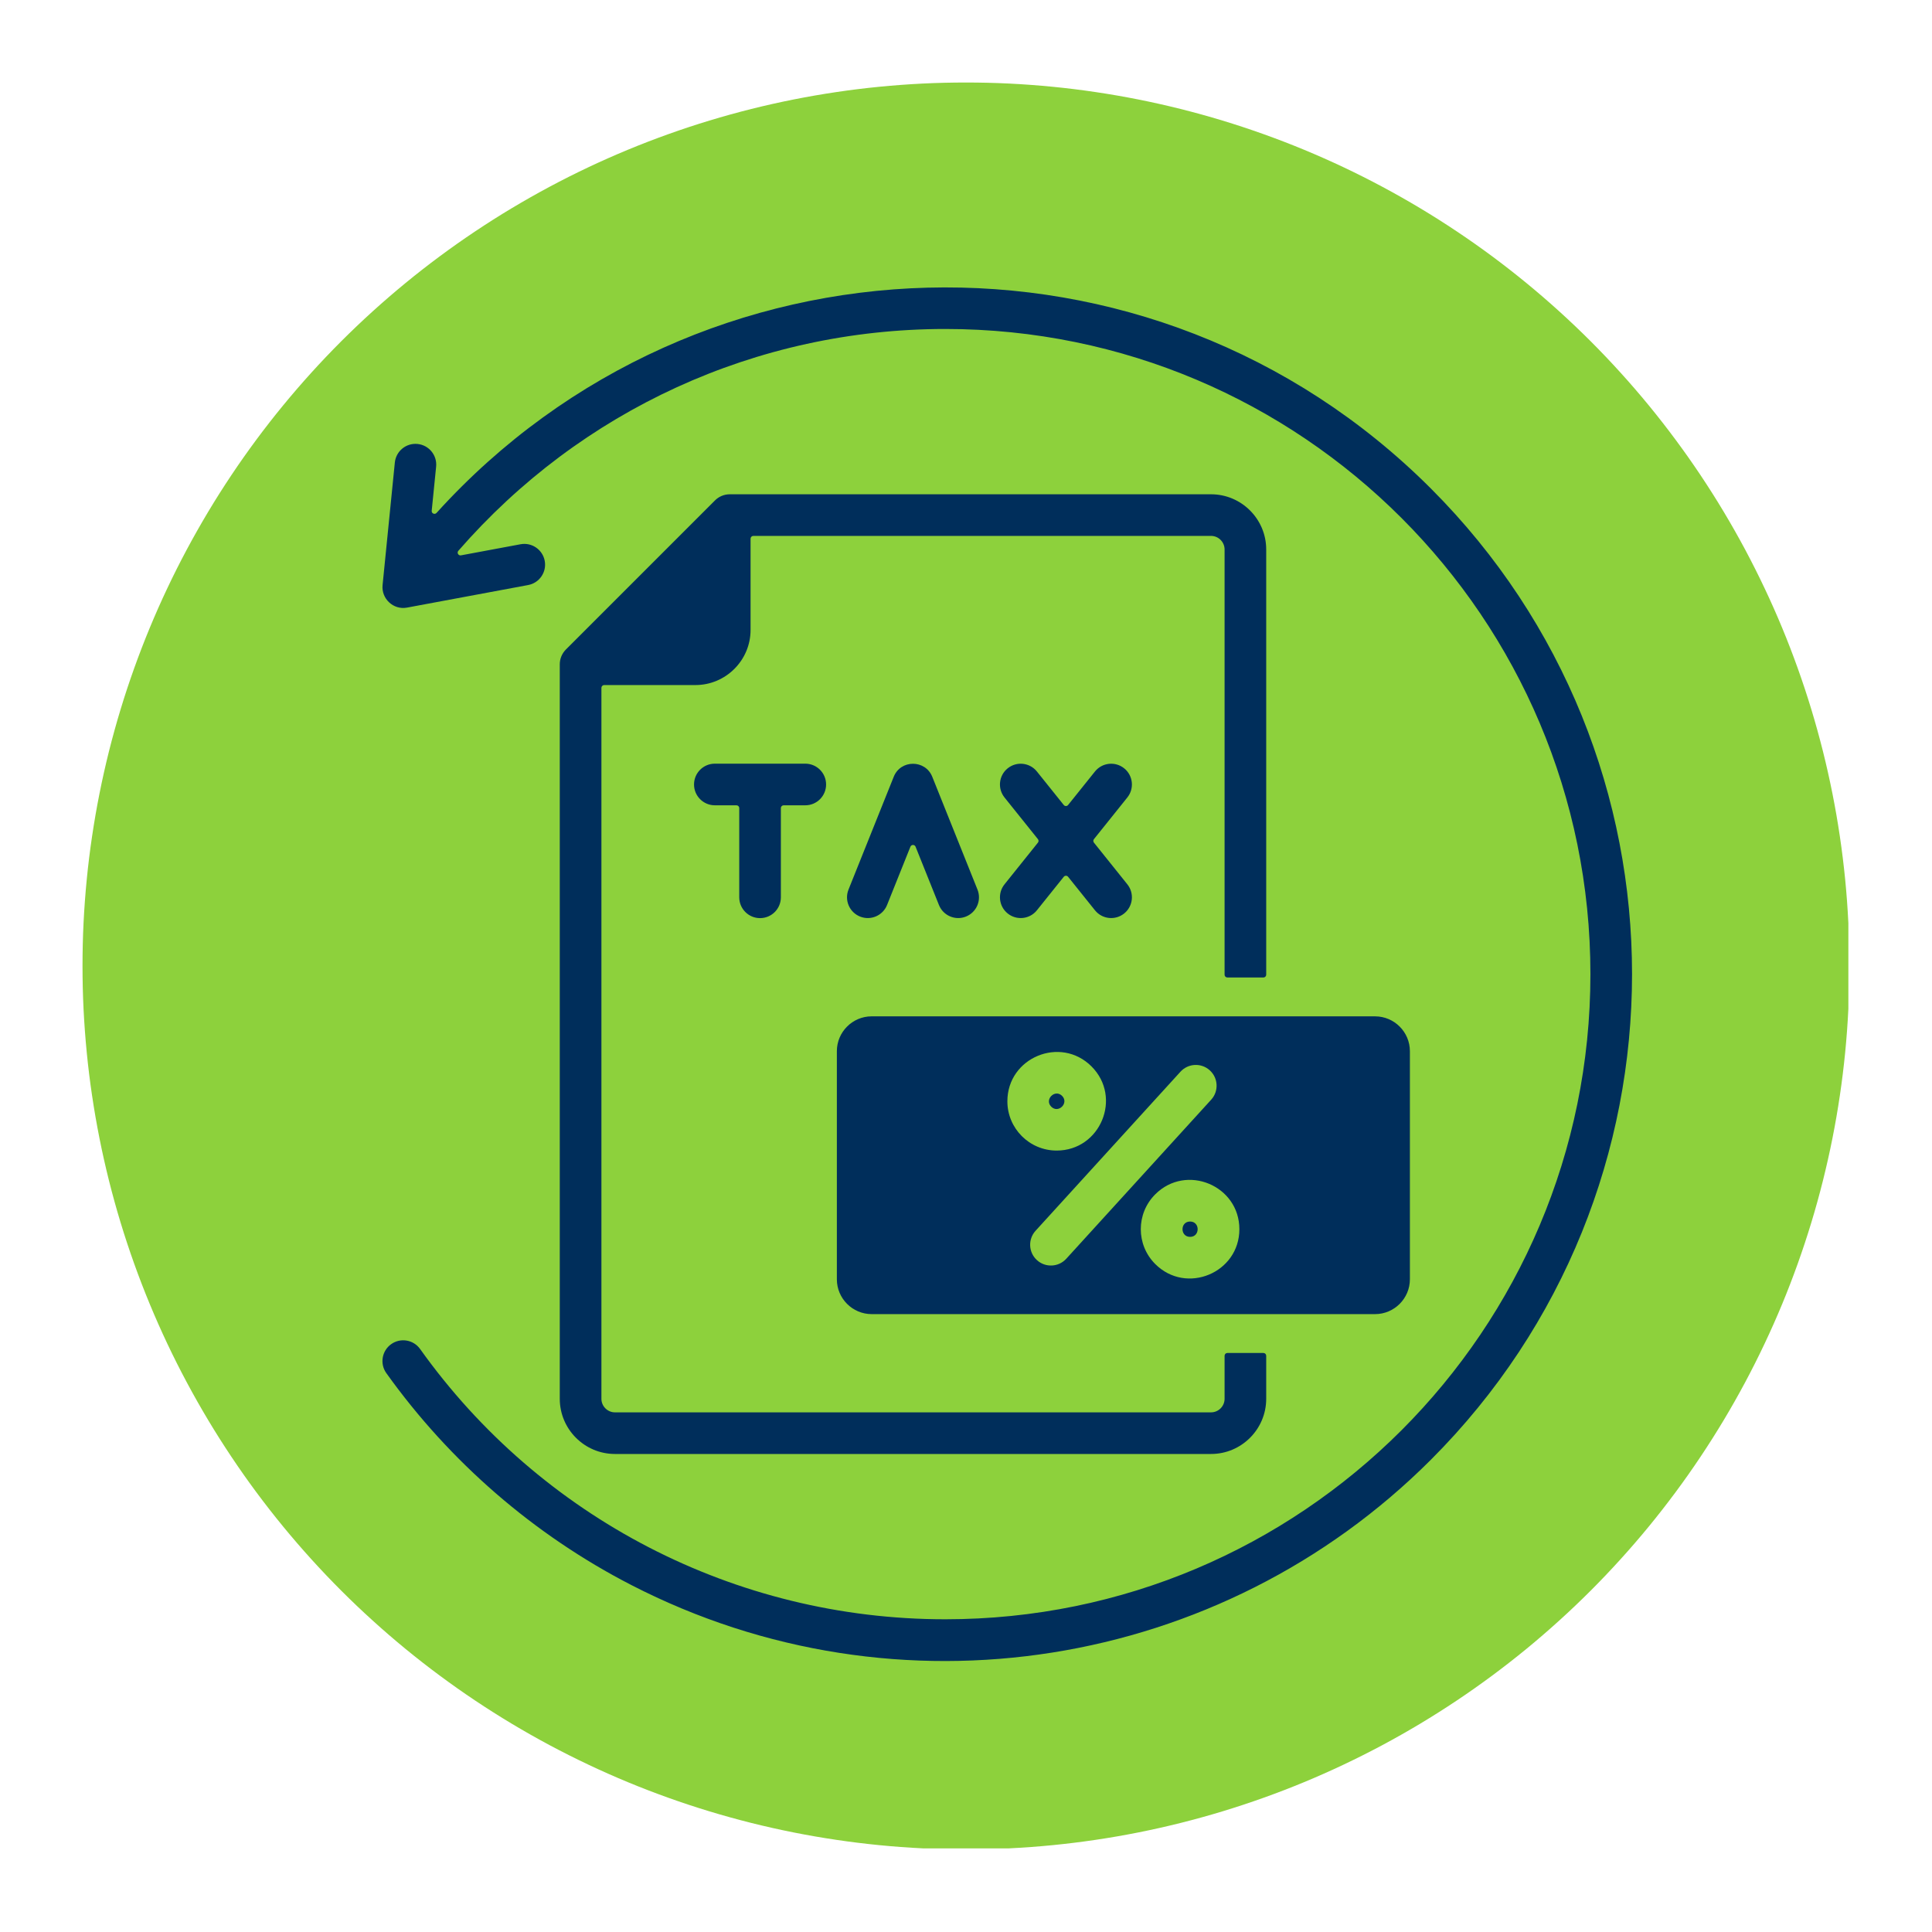
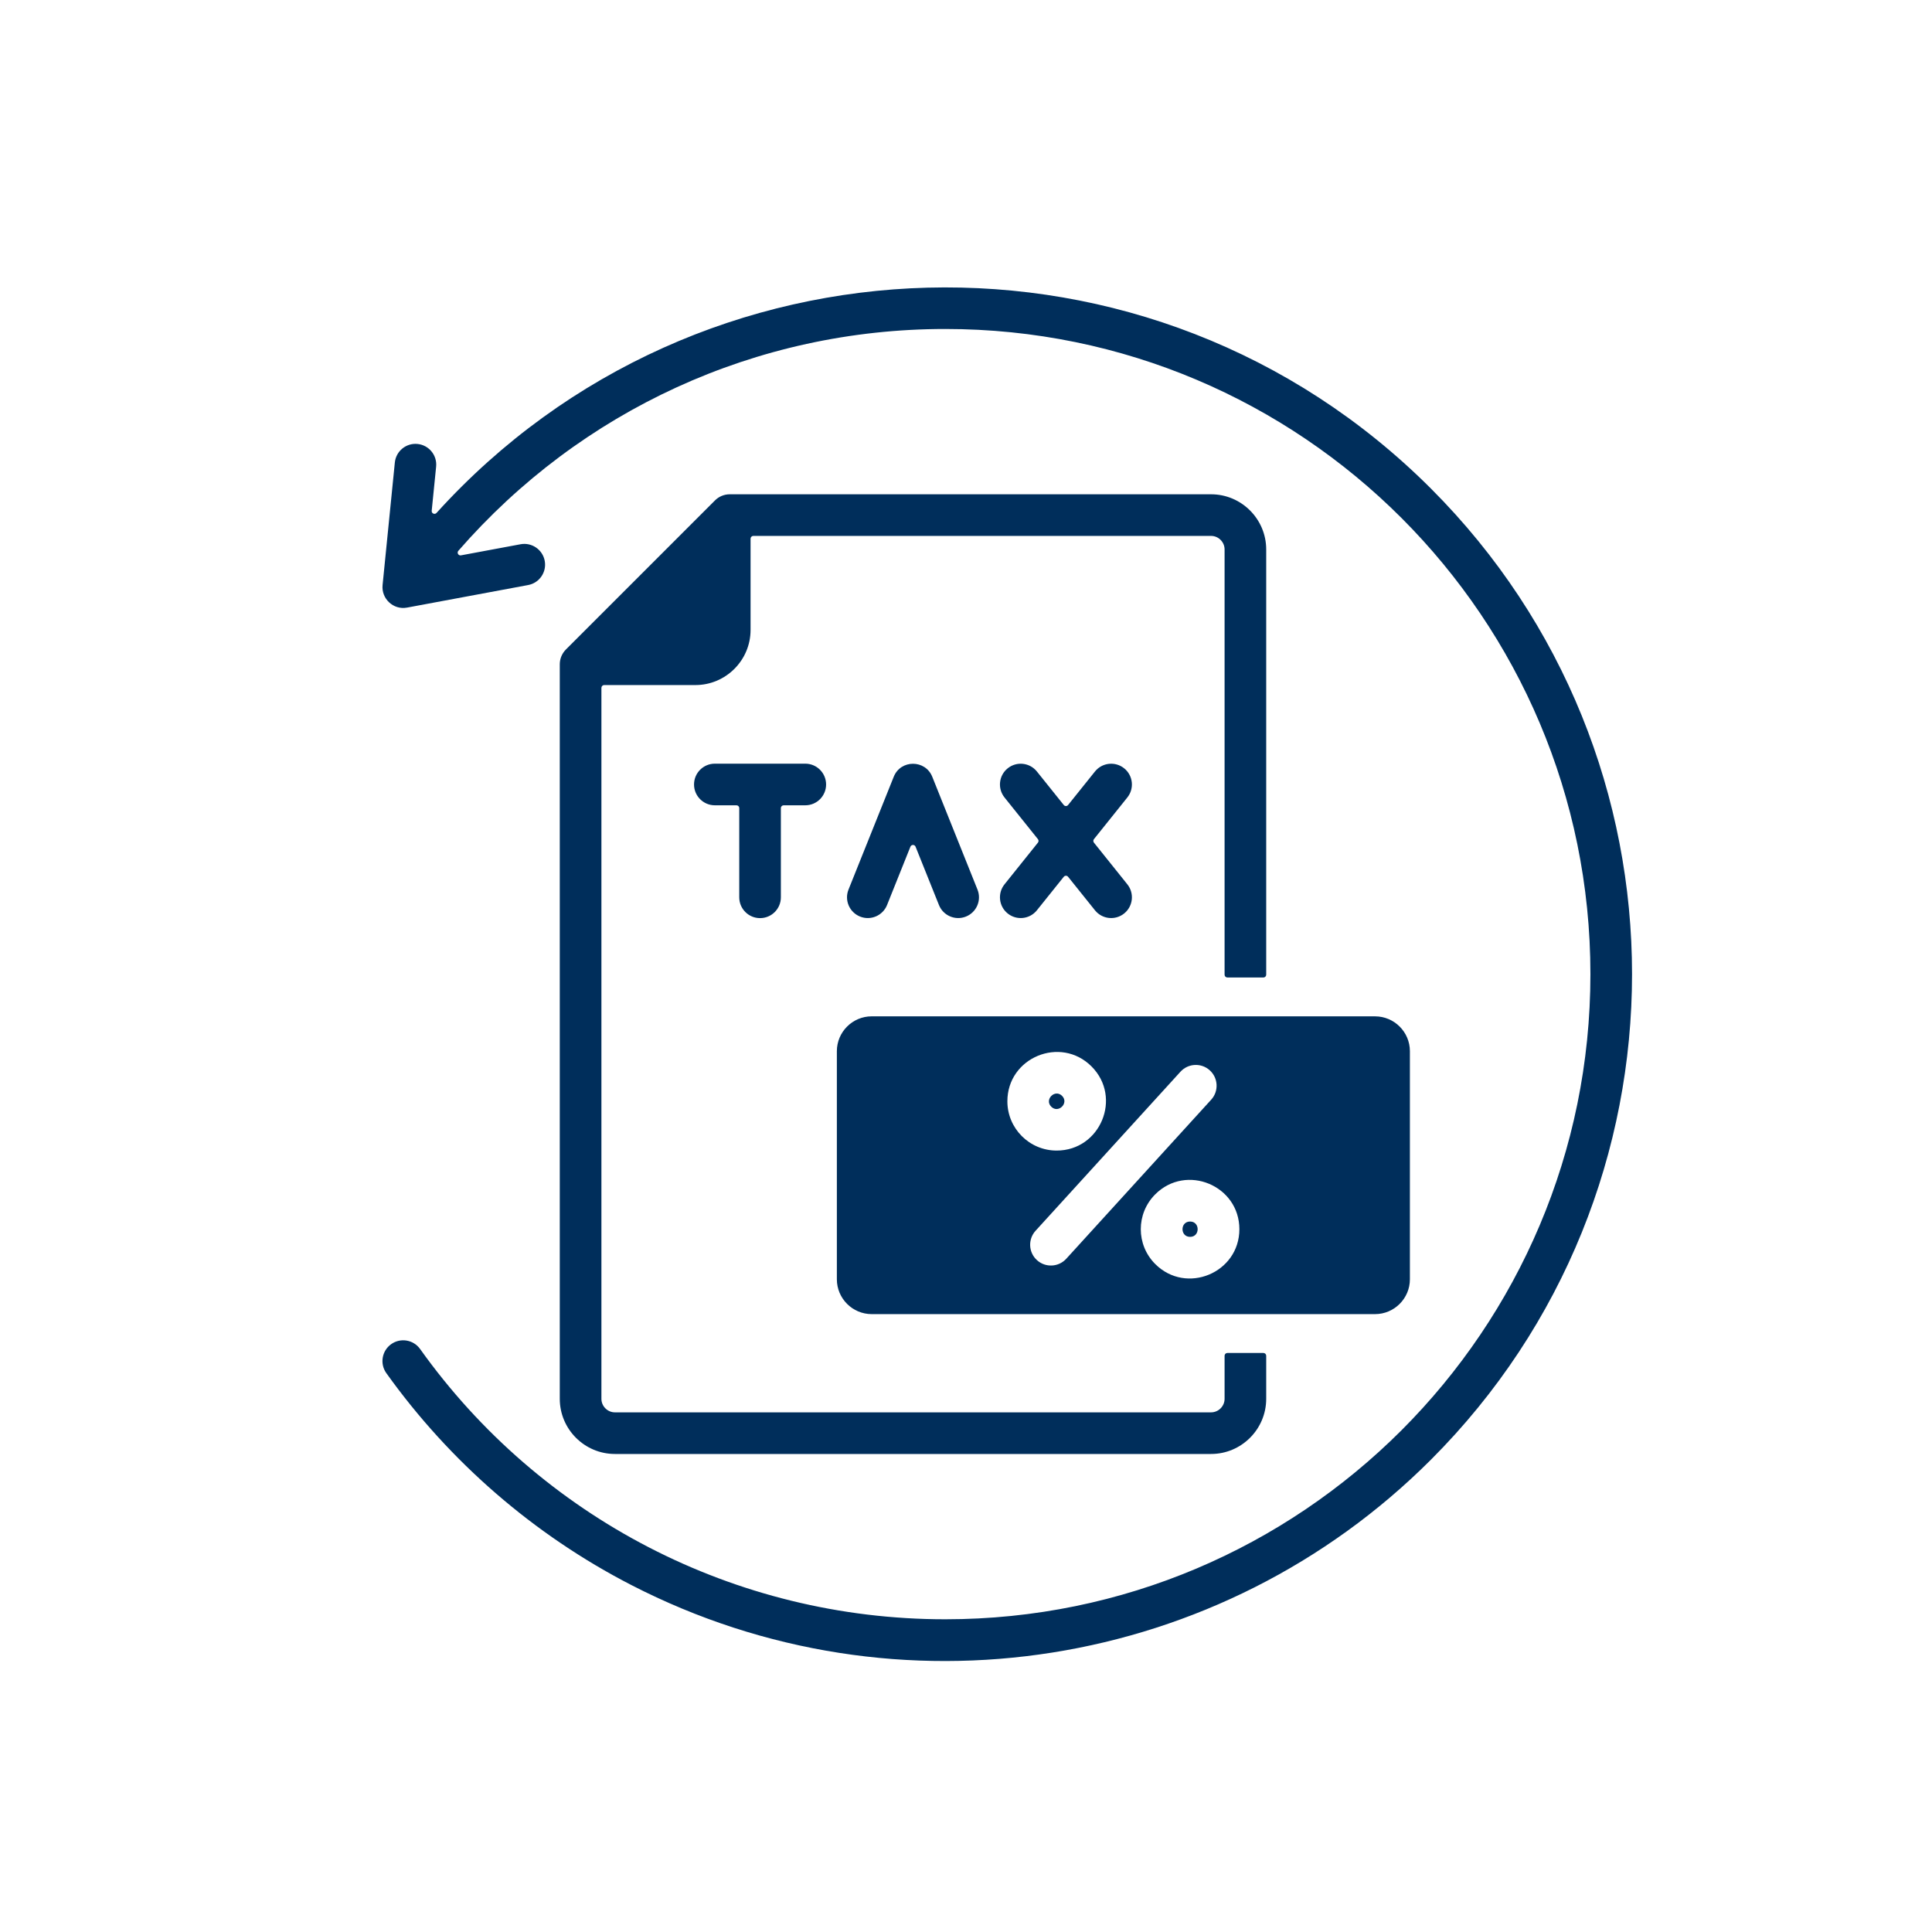
<svg xmlns="http://www.w3.org/2000/svg" width="500" viewBox="0 0 375 375" height="500" preserveAspectRatio="xMidYMid meet">
  <defs>
    <clipPath id="bb794a4690">
      <path d="M 16.016 16.016 L 358.766 16.016 L 358.766 358.766 L 16.016 358.766 Z M 16.016 16.016 " clip-rule="nonzero" />
    </clipPath>
  </defs>
  <rect x="-37.5" width="450" fill="#ffffff" y="-37.5" height="450" fill-opacity="1" />
  <rect x="-37.5" width="450" fill="#ffffff" y="-37.5" height="450" fill-opacity="1" />
  <g clip-path="url(#bb794a4690)">
-     <path fill="#8dd13c" d="M 358.969 187.492 C 358.969 190.297 358.902 193.102 358.762 195.906 C 358.625 198.707 358.418 201.508 358.145 204.301 C 357.867 207.094 357.527 209.875 357.113 212.652 C 356.703 215.43 356.223 218.191 355.676 220.945 C 355.129 223.699 354.512 226.434 353.832 229.156 C 353.148 231.879 352.402 234.582 351.586 237.27 C 350.77 239.953 349.891 242.617 348.945 245.262 C 348 247.902 346.992 250.52 345.918 253.113 C 344.844 255.707 343.707 258.27 342.504 260.809 C 341.305 263.344 340.043 265.852 338.723 268.324 C 337.398 270.801 336.016 273.242 334.574 275.648 C 333.129 278.055 331.629 280.426 330.07 282.758 C 328.512 285.094 326.895 287.387 325.223 289.641 C 323.551 291.895 321.828 294.105 320.047 296.277 C 318.266 298.445 316.434 300.57 314.547 302.648 C 312.664 304.73 310.73 306.762 308.746 308.746 C 306.762 310.73 304.73 312.664 302.648 314.547 C 300.57 316.434 298.445 318.266 296.277 320.047 C 294.105 321.828 291.895 323.551 289.641 325.223 C 287.387 326.895 285.094 328.512 282.758 330.07 C 280.426 331.629 278.055 333.129 275.648 334.574 C 273.242 336.016 270.801 337.398 268.324 338.723 C 265.852 340.043 263.344 341.305 260.809 342.504 C 258.27 343.707 255.707 344.844 253.113 345.918 C 250.52 346.992 247.902 348 245.262 348.945 C 242.617 349.891 239.953 350.77 237.27 351.586 C 234.582 352.402 231.879 353.148 229.156 353.832 C 226.434 354.512 223.699 355.129 220.945 355.676 C 218.191 356.223 215.43 356.703 212.652 357.113 C 209.875 357.527 207.094 357.867 204.301 358.145 C 201.508 358.418 198.707 358.625 195.906 358.762 C 193.102 358.902 190.297 358.969 187.492 358.969 C 184.684 358.969 181.879 358.902 179.078 358.762 C 176.273 358.625 173.477 358.418 170.684 358.145 C 167.891 357.867 165.105 357.527 162.332 357.113 C 159.555 356.703 156.789 356.223 154.039 355.676 C 151.285 355.129 148.547 354.512 145.824 353.832 C 143.105 353.148 140.398 352.402 137.715 351.586 C 135.027 350.77 132.363 349.891 129.723 348.945 C 127.082 348 124.461 346.992 121.871 345.918 C 119.277 344.844 116.711 343.707 114.176 342.504 C 111.637 341.305 109.133 340.043 106.656 338.723 C 104.184 337.398 101.742 336.016 99.336 334.574 C 96.926 333.129 94.559 331.629 92.223 330.07 C 89.891 328.512 87.598 326.895 85.344 325.223 C 83.09 323.551 80.875 321.828 78.707 320.047 C 76.539 318.266 74.414 316.434 72.336 314.547 C 70.254 312.664 68.223 310.73 66.238 308.746 C 64.254 306.762 62.32 304.73 60.434 302.648 C 58.551 300.57 56.719 298.445 54.938 296.277 C 53.156 294.105 51.43 291.895 49.758 289.641 C 48.086 287.387 46.473 285.094 44.914 282.758 C 43.355 280.426 41.852 278.055 40.41 275.648 C 38.969 273.242 37.586 270.801 36.262 268.324 C 34.938 265.852 33.676 263.344 32.477 260.809 C 31.277 258.27 30.141 255.707 29.066 253.113 C 27.992 250.52 26.984 247.902 26.039 245.262 C 25.094 242.617 24.211 239.953 23.398 237.27 C 22.582 234.582 21.836 231.879 21.152 229.156 C 20.473 226.434 19.855 223.699 19.309 220.945 C 18.762 218.191 18.281 215.43 17.871 212.652 C 17.457 209.875 17.113 207.094 16.84 204.301 C 16.566 201.508 16.359 198.707 16.219 195.906 C 16.082 193.102 16.016 190.297 16.016 187.492 C 16.016 184.684 16.082 181.879 16.219 179.078 C 16.359 176.273 16.566 173.477 16.84 170.684 C 17.113 167.891 17.457 165.105 17.871 162.332 C 18.281 159.555 18.762 156.789 19.309 154.039 C 19.855 151.285 20.473 148.547 21.152 145.824 C 21.836 143.105 22.582 140.398 23.398 137.715 C 24.211 135.027 25.094 132.363 26.039 129.723 C 26.984 127.082 27.992 124.461 29.066 121.871 C 30.141 119.277 31.277 116.711 32.477 114.176 C 33.676 111.637 34.938 109.133 36.262 106.656 C 37.586 104.184 38.969 101.742 40.41 99.336 C 41.852 96.926 43.355 94.559 44.914 92.223 C 46.473 89.891 48.086 87.598 49.758 85.344 C 51.43 83.09 53.156 80.875 54.938 78.707 C 56.719 76.539 58.551 74.414 60.434 72.336 C 62.32 70.254 64.254 68.223 66.238 66.238 C 68.223 64.254 70.254 62.32 72.336 60.434 C 74.414 58.551 76.539 56.719 78.707 54.938 C 80.875 53.156 83.09 51.43 85.344 49.758 C 87.598 48.086 89.891 46.473 92.223 44.914 C 94.559 43.355 96.926 41.852 99.336 40.41 C 101.742 38.969 104.184 37.586 106.656 36.262 C 109.133 34.938 111.637 33.676 114.176 32.477 C 116.711 31.277 119.277 30.141 121.871 29.066 C 124.461 27.992 127.082 26.984 129.723 26.039 C 132.363 25.094 135.027 24.211 137.715 23.398 C 140.398 22.582 143.105 21.836 145.824 21.152 C 148.547 20.473 151.285 19.855 154.039 19.309 C 156.789 18.762 159.555 18.281 162.332 17.871 C 165.105 17.457 167.891 17.113 170.684 16.84 C 173.477 16.566 176.273 16.359 179.078 16.219 C 181.879 16.082 184.684 16.016 187.492 16.016 C 190.297 16.016 193.102 16.082 195.906 16.219 C 198.707 16.359 201.508 16.566 204.301 16.84 C 207.094 17.113 209.875 17.457 212.652 17.871 C 215.43 18.281 218.191 18.762 220.945 19.309 C 223.699 19.855 226.434 20.473 229.156 21.152 C 231.879 21.836 234.582 22.582 237.27 23.398 C 239.953 24.211 242.617 25.094 245.262 26.039 C 247.902 26.984 250.52 27.992 253.113 29.066 C 255.707 30.141 258.27 31.277 260.809 32.477 C 263.344 33.676 265.852 34.938 268.324 36.262 C 270.801 37.586 273.242 38.969 275.648 40.41 C 278.055 41.852 280.426 43.355 282.758 44.914 C 285.094 46.473 287.387 48.086 289.641 49.758 C 291.895 51.43 294.105 53.156 296.277 54.938 C 298.445 56.719 300.57 58.551 302.648 60.434 C 304.73 62.32 306.762 64.254 308.746 66.238 C 310.73 68.223 312.664 70.254 314.547 72.336 C 316.434 74.414 318.266 76.539 320.047 78.707 C 321.828 80.875 323.551 83.09 325.223 85.344 C 326.895 87.598 328.512 89.891 330.07 92.223 C 331.629 94.559 333.129 96.926 334.574 99.336 C 336.016 101.742 337.398 104.184 338.723 106.656 C 340.043 109.133 341.305 111.637 342.504 114.176 C 343.707 116.711 344.844 119.277 345.918 121.871 C 346.992 124.461 348 127.082 348.945 129.723 C 349.891 132.363 350.77 135.027 351.586 137.715 C 352.402 140.398 353.148 143.105 353.832 145.824 C 354.512 148.547 355.129 151.285 355.676 154.039 C 356.223 156.789 356.703 159.555 357.113 162.332 C 357.527 165.105 357.867 167.891 358.145 170.684 C 358.418 173.477 358.625 176.273 358.762 179.078 C 358.902 181.879 358.969 184.684 358.969 187.492 Z M 358.969 187.492 " fill-opacity="1" fill-rule="nonzero" />
-   </g>
+     </g>
  <path fill="#002e5b" d="M 84.73 99.559 C 135.57 43.395 223.621 40.707 277.734 94.82 C 329.793 146.879 329.793 231.277 277.734 283.336 C 236.957 324.113 174.227 334.258 122.559 307.664 C 103.609 297.91 87.301 283.742 74.98 266.516 C 73.691 264.703 74.117 262.188 75.93 260.898 C 77.742 259.609 80.258 260.035 81.547 261.848 C 104.855 294.527 142.605 314.301 183.477 314.301 C 252.637 314.301 308.699 258.238 308.699 189.078 C 308.699 119.922 252.637 63.855 183.477 63.855 C 146.762 63.855 112.672 79.691 88.965 106.91 C 88.633 107.293 88.973 107.887 89.473 107.793 L 101.047 105.637 C 103.234 105.238 105.332 106.688 105.734 108.875 C 106.133 111.059 104.688 113.16 102.5 113.559 L 78.988 117.938 C 76.336 118.426 73.992 116.188 74.258 113.562 L 76.637 89.785 C 76.855 87.574 78.824 85.953 81.039 86.172 C 83.254 86.391 84.871 88.363 84.652 90.574 L 83.793 99.145 C 83.742 99.66 84.383 99.941 84.73 99.559 Z M 230.996 237.098 C 229.035 237.098 229.035 240.074 230.996 240.074 C 232.953 240.074 232.953 237.098 230.996 237.098 Z M 206.148 212.707 C 204.766 211.32 202.66 213.426 204.047 214.809 C 205.434 216.195 207.535 214.09 206.148 212.707 Z M 241.73 197.27 L 169.188 197.27 C 165.473 197.27 162.434 200.312 162.434 204.027 L 162.434 248.316 C 162.434 252.031 165.473 255.07 169.188 255.07 L 266.902 255.07 C 270.617 255.07 273.66 252.031 273.66 248.316 L 273.66 204.027 C 273.66 200.312 270.621 197.273 266.902 197.273 L 241.73 197.273 Z M 201 238.895 C 199.504 240.539 199.621 243.09 201.27 244.59 C 202.914 246.086 205.465 245.969 206.965 244.32 L 235.09 213.449 C 236.59 211.805 236.469 209.254 234.824 207.754 C 233.176 206.254 230.625 206.375 229.125 208.023 Z M 195.531 213.758 C 195.531 219.039 199.816 223.324 205.098 223.324 C 213.59 223.324 217.875 213.008 211.863 206.992 C 205.848 200.98 195.531 205.266 195.531 213.758 Z M 224.23 231.82 C 220.492 235.559 220.492 241.613 224.23 245.348 C 230.242 251.363 240.562 247.078 240.562 238.586 C 240.562 230.094 230.242 225.809 224.23 231.82 Z M 138.754 156.309 L 142.949 156.309 C 143.246 156.309 143.488 156.547 143.488 156.844 L 143.488 174.168 C 143.488 176.398 145.297 178.207 147.527 178.207 C 149.762 178.207 151.566 176.398 151.566 174.168 L 151.566 156.844 C 151.566 156.551 151.809 156.309 152.105 156.309 L 156.305 156.309 C 158.535 156.309 160.344 154.5 160.344 152.27 C 160.344 150.035 158.535 148.227 156.305 148.227 L 138.75 148.227 C 136.52 148.227 134.711 150.035 134.711 152.27 C 134.711 154.5 136.523 156.309 138.754 156.309 Z M 172.176 175.664 L 176.711 164.344 C 176.895 163.895 177.531 163.895 177.711 164.344 L 182.25 175.664 C 183.078 177.73 185.422 178.734 187.488 177.906 C 189.555 177.078 190.559 174.734 189.73 172.668 L 180.953 150.77 C 179.613 147.422 174.828 147.391 173.473 150.77 L 164.695 172.668 C 163.867 174.734 164.871 177.078 166.938 177.906 C 169 178.734 171.348 177.73 172.176 175.664 Z M 212.535 149.742 L 207.316 156.25 C 207.102 156.52 206.691 156.52 206.477 156.25 L 201.258 149.742 C 199.863 148.008 197.328 147.734 195.594 149.129 C 193.859 150.523 193.586 153.059 194.98 154.793 L 201.461 162.879 C 201.621 163.078 201.621 163.355 201.461 163.555 L 194.98 171.641 C 193.586 173.375 193.859 175.914 195.594 177.305 C 197.328 178.699 199.867 178.426 201.258 176.691 L 206.477 170.184 C 206.691 169.914 207.102 169.914 207.316 170.184 L 212.535 176.691 C 213.93 178.426 216.465 178.699 218.199 177.305 C 219.934 175.91 220.207 173.375 218.812 171.641 L 212.332 163.555 C 212.172 163.355 212.172 163.078 212.332 162.879 L 218.812 154.793 C 220.207 153.059 219.934 150.52 218.199 149.129 C 216.465 147.734 213.93 148.008 212.535 149.742 Z M 145.684 104.559 C 145.684 104.262 145.926 104.02 146.223 104.02 L 235.07 104.02 C 236.504 104.02 237.691 105.207 237.691 106.645 L 237.691 189.191 C 237.691 189.488 237.934 189.73 238.23 189.73 L 245.234 189.73 C 245.527 189.73 245.77 189.488 245.77 189.191 L 245.77 106.645 C 245.77 100.75 240.965 95.941 235.07 95.941 L 141.645 95.941 C 140.516 95.941 139.496 96.402 138.762 97.148 L 109.836 126.074 C 109.051 126.863 108.656 127.898 108.652 128.93 L 108.652 271.512 C 108.652 277.406 113.461 282.215 119.355 282.215 L 235.07 282.215 C 240.965 282.215 245.77 277.406 245.77 271.512 L 245.77 263.152 C 245.77 262.855 245.527 262.613 245.23 262.613 L 238.23 262.613 C 237.934 262.613 237.691 262.855 237.691 263.152 L 237.691 271.512 C 237.691 272.949 236.504 274.137 235.066 274.137 L 119.355 274.137 C 117.922 274.137 116.734 272.949 116.734 271.512 L 116.734 133.508 C 116.734 133.215 116.973 132.969 117.27 132.969 L 134.98 132.969 C 140.875 132.969 145.684 128.164 145.684 122.27 Z M 145.684 104.559 " fill-opacity="1" fill-rule="evenodd" />
</svg>